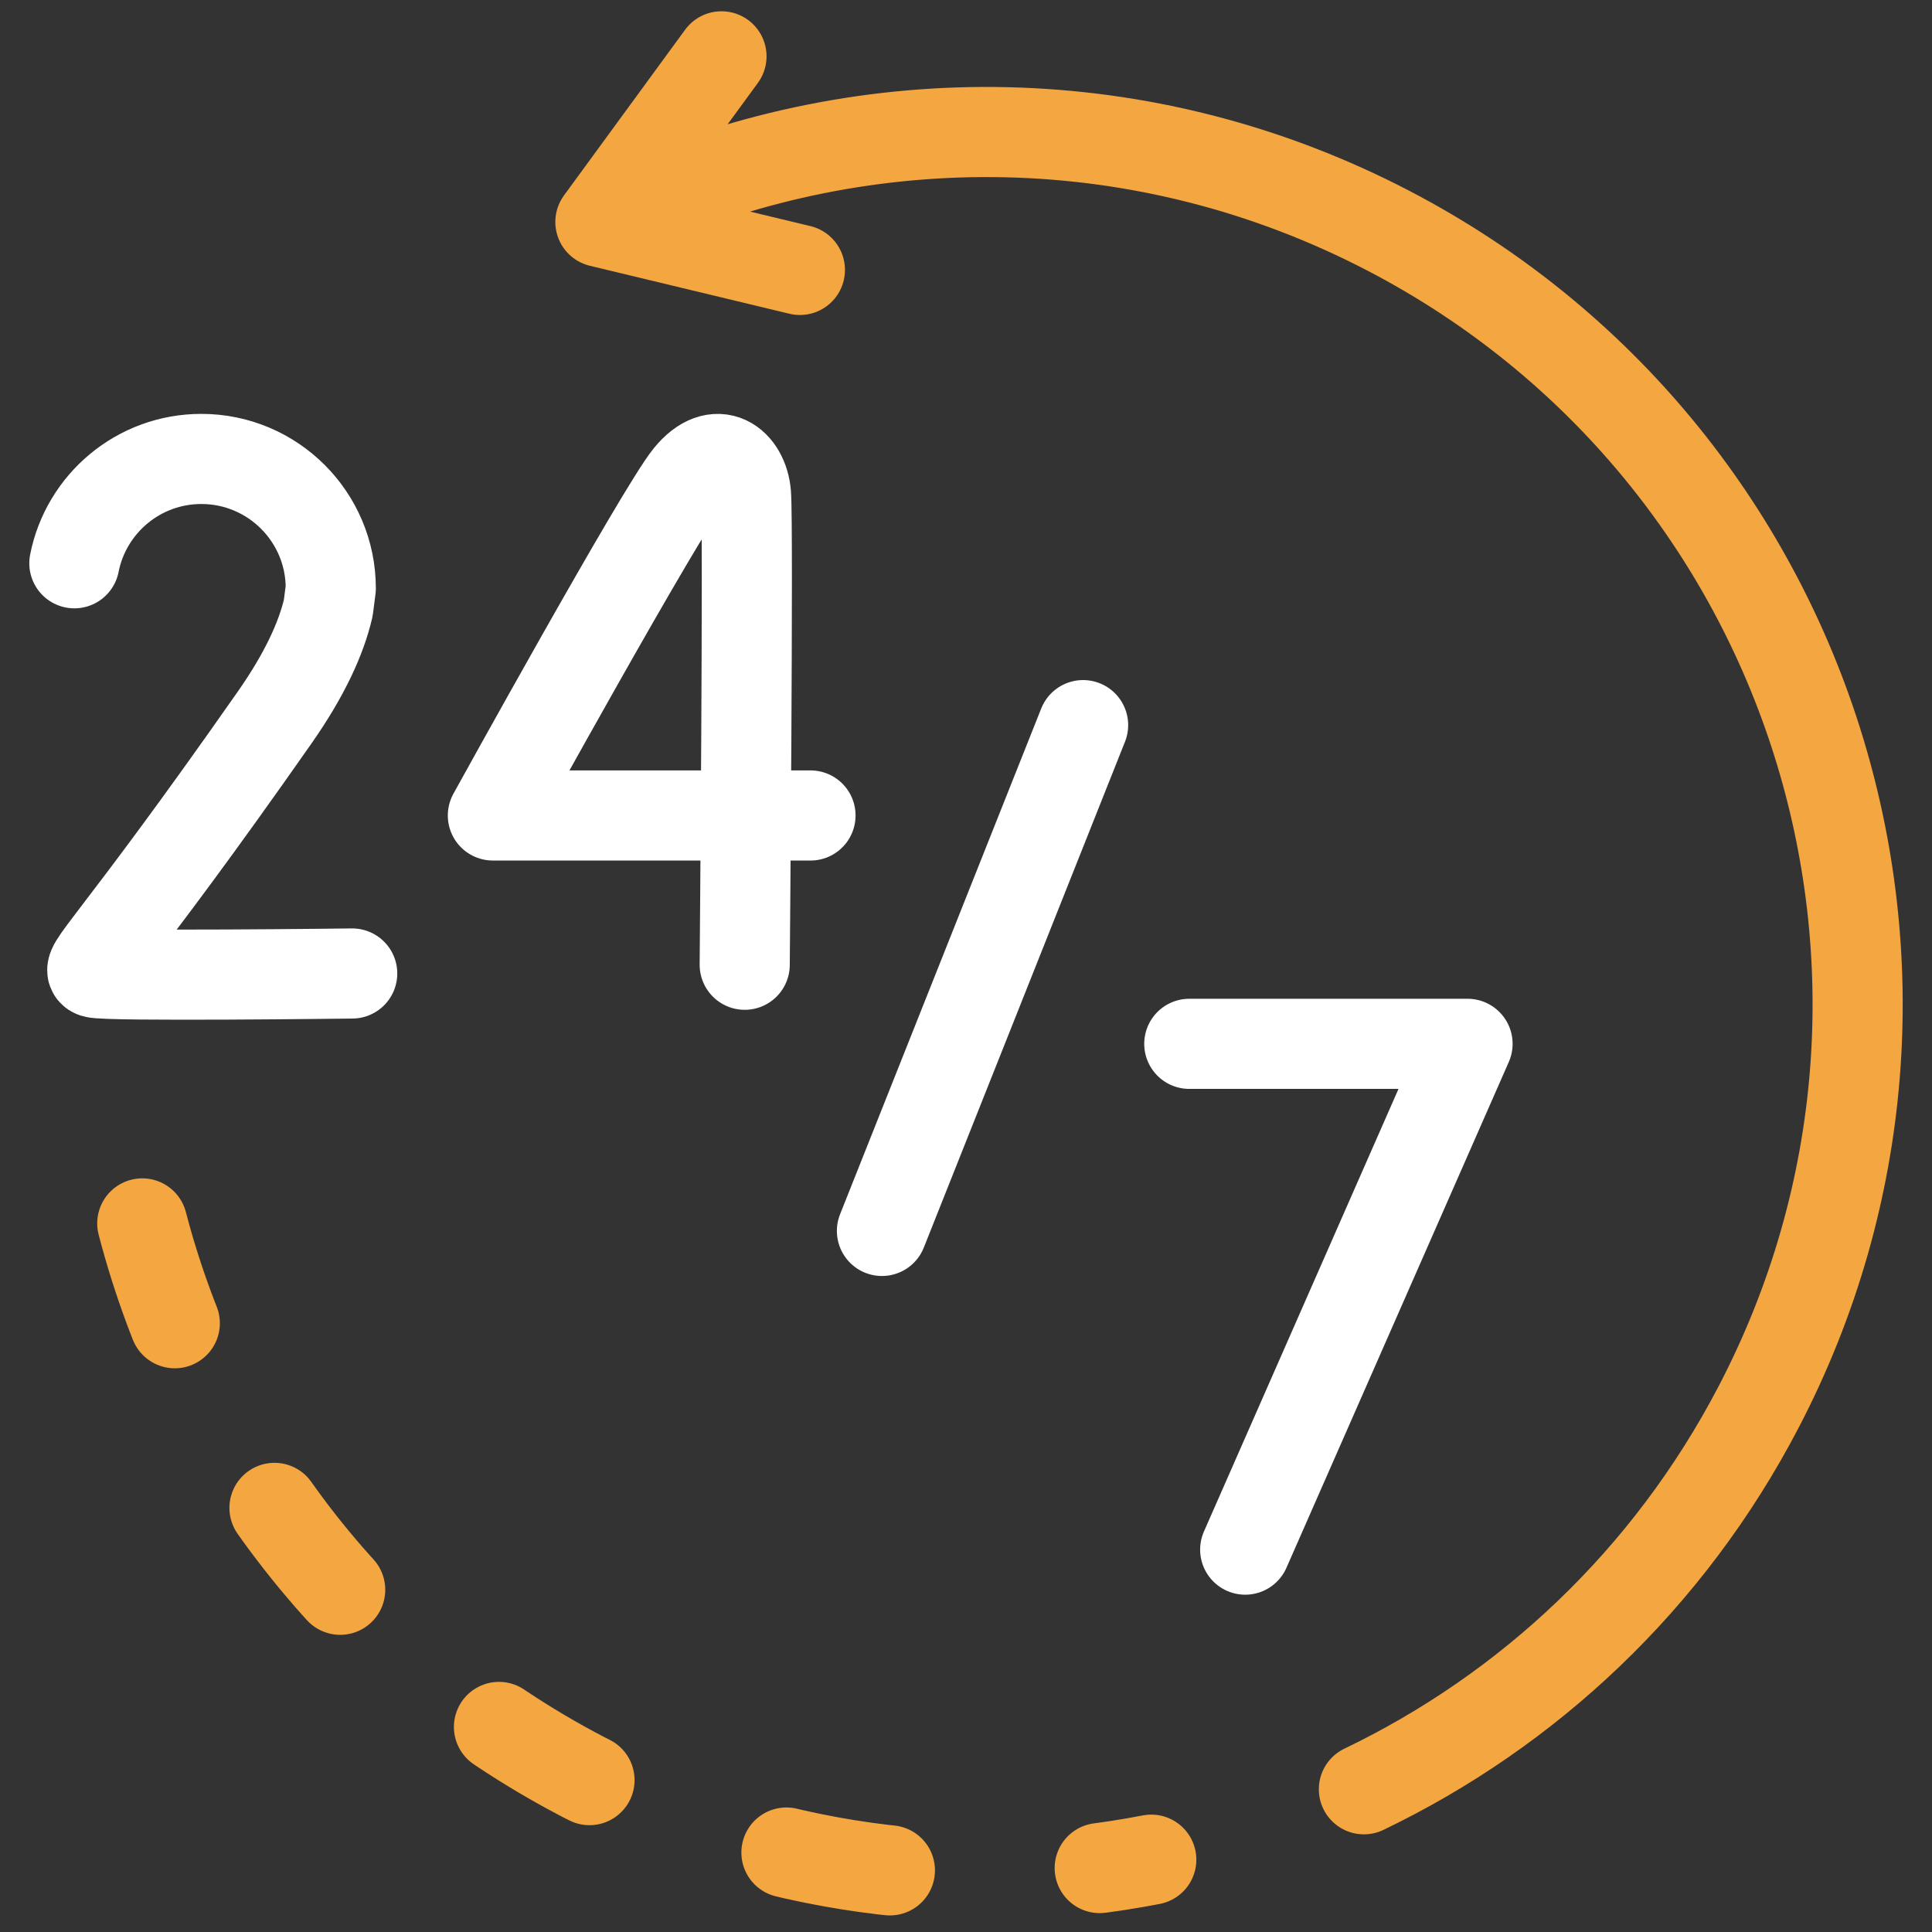
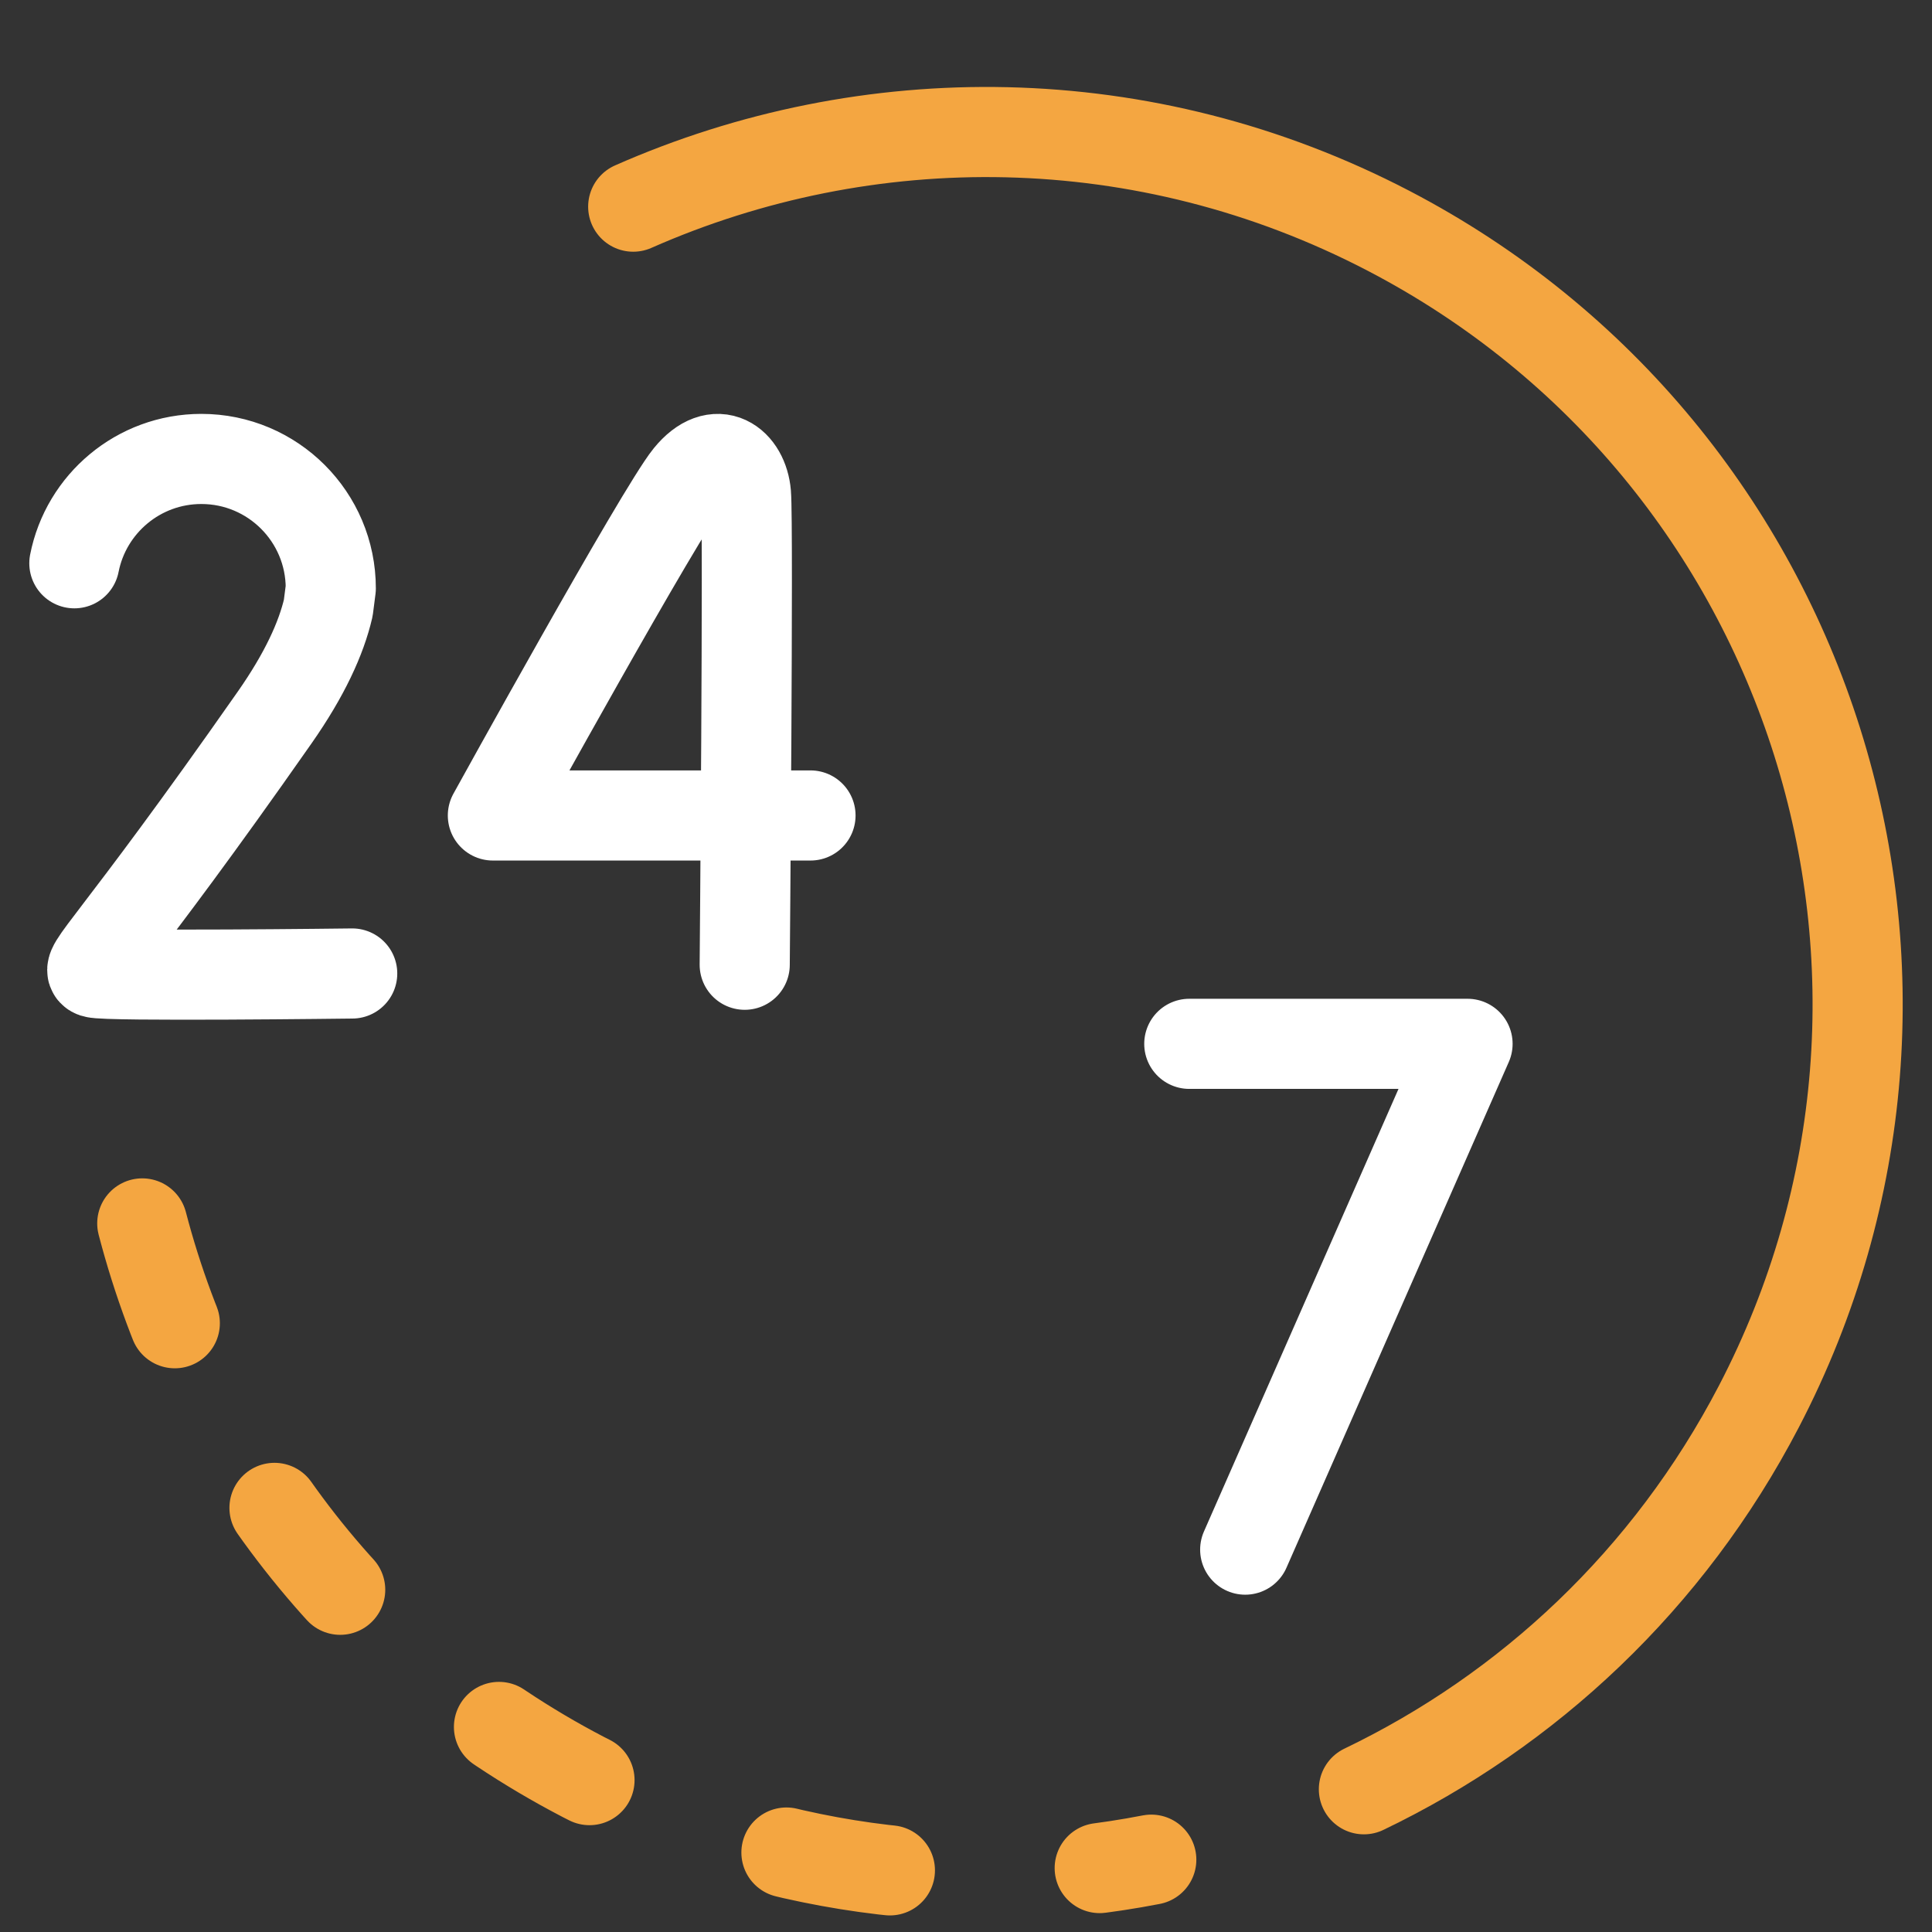
<svg xmlns="http://www.w3.org/2000/svg" width="80" height="80" viewBox="0 0 80 80" fill="none">
  <rect x="0" y="0" width="80" height="80" fill="#333333" stroke="none" />
-   <path d="M44.849 30.026L36.519 50.97M49.246 43.223H60.768L51.561 64.167M33.561 33.767H20.409C20.409 33.767 27.373 21.144 28.522 19.735C29.684 18.309 30.784 19.198 30.889 20.456C30.994 21.713 30.837 39.948 30.837 39.948M14.584 40.31C14.584 40.31 4.394 40.438 3.912 40.277C3.429 40.116 4.685 39.266 11.366 29.72C12.614 27.938 13.301 26.434 13.593 25.173L13.697 24.363C13.697 21.403 11.297 19.004 8.337 19.004C5.733 19.004 3.562 20.862 3.079 23.324" stroke="white" stroke-width="3.732" stroke-miterlimit="10" stroke-linecap="round" stroke-linejoin="round" />
+   <path d="M44.849 30.026M49.246 43.223H60.768L51.561 64.167M33.561 33.767H20.409C20.409 33.767 27.373 21.144 28.522 19.735C29.684 18.309 30.784 19.198 30.889 20.456C30.994 21.713 30.837 39.948 30.837 39.948M14.584 40.31C14.584 40.31 4.394 40.438 3.912 40.277C3.429 40.116 4.685 39.266 11.366 29.72C12.614 27.938 13.301 26.434 13.593 25.173L13.697 24.363C13.697 21.403 11.297 19.004 8.337 19.004C5.733 19.004 3.562 20.862 3.079 23.324" stroke="white" stroke-width="3.732" stroke-miterlimit="10" stroke-linecap="round" stroke-linejoin="round" />
  <path d="M5.891 50.659C8.375 60.187 14.725 68.67 24.146 73.577C31.671 77.497 39.943 78.504 47.672 77.005" stroke="#F4A641" stroke-width="3.732" stroke-miterlimit="10" stroke-linecap="round" stroke-linejoin="round" stroke-dasharray="4.35 8.71" />
  <path d="M56.476 74.09C63.26 70.831 69.086 65.43 72.831 58.241C82.04 40.562 75.174 18.765 57.495 9.556C47.375 4.285 35.905 4.281 26.22 8.557" stroke="#F4A641" stroke-width="3.732" stroke-miterlimit="10" stroke-linecap="round" stroke-linejoin="round" />
-   <path d="M29.875 2.333L24.861 9.191L33.122 11.177" stroke="#F4A641" stroke-width="3.732" stroke-miterlimit="10" stroke-linecap="round" stroke-linejoin="round" />
</svg>